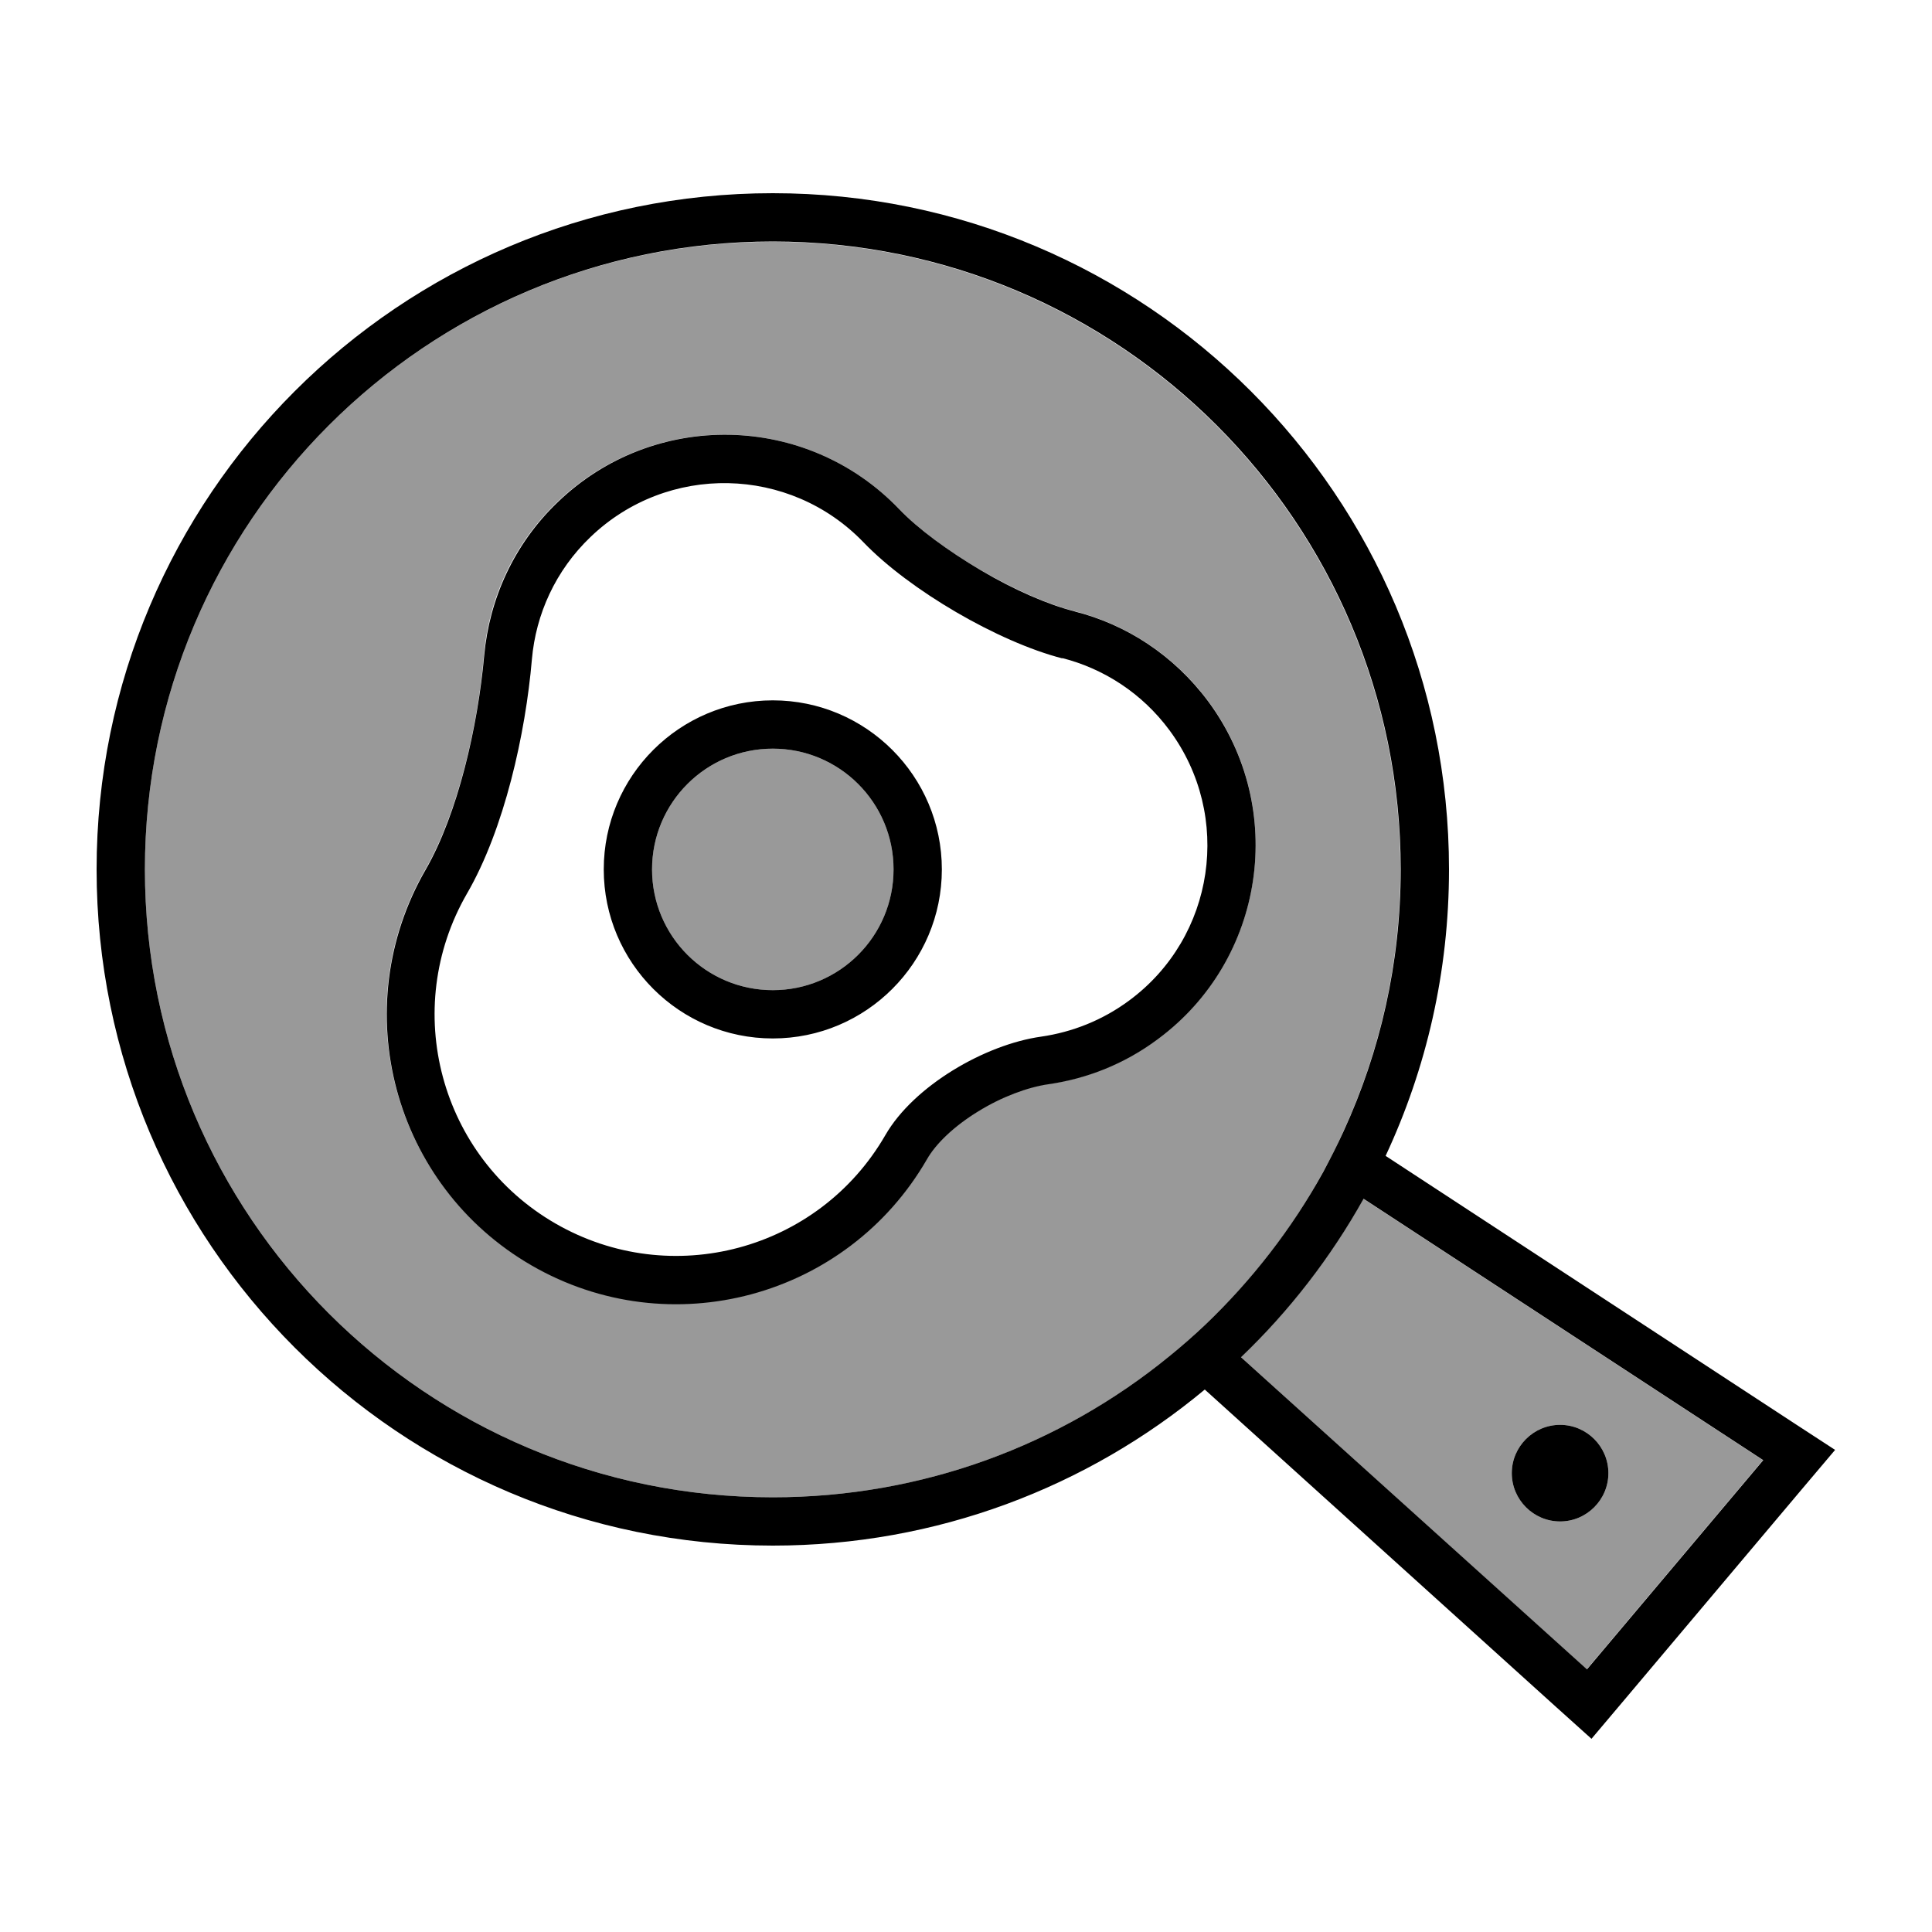
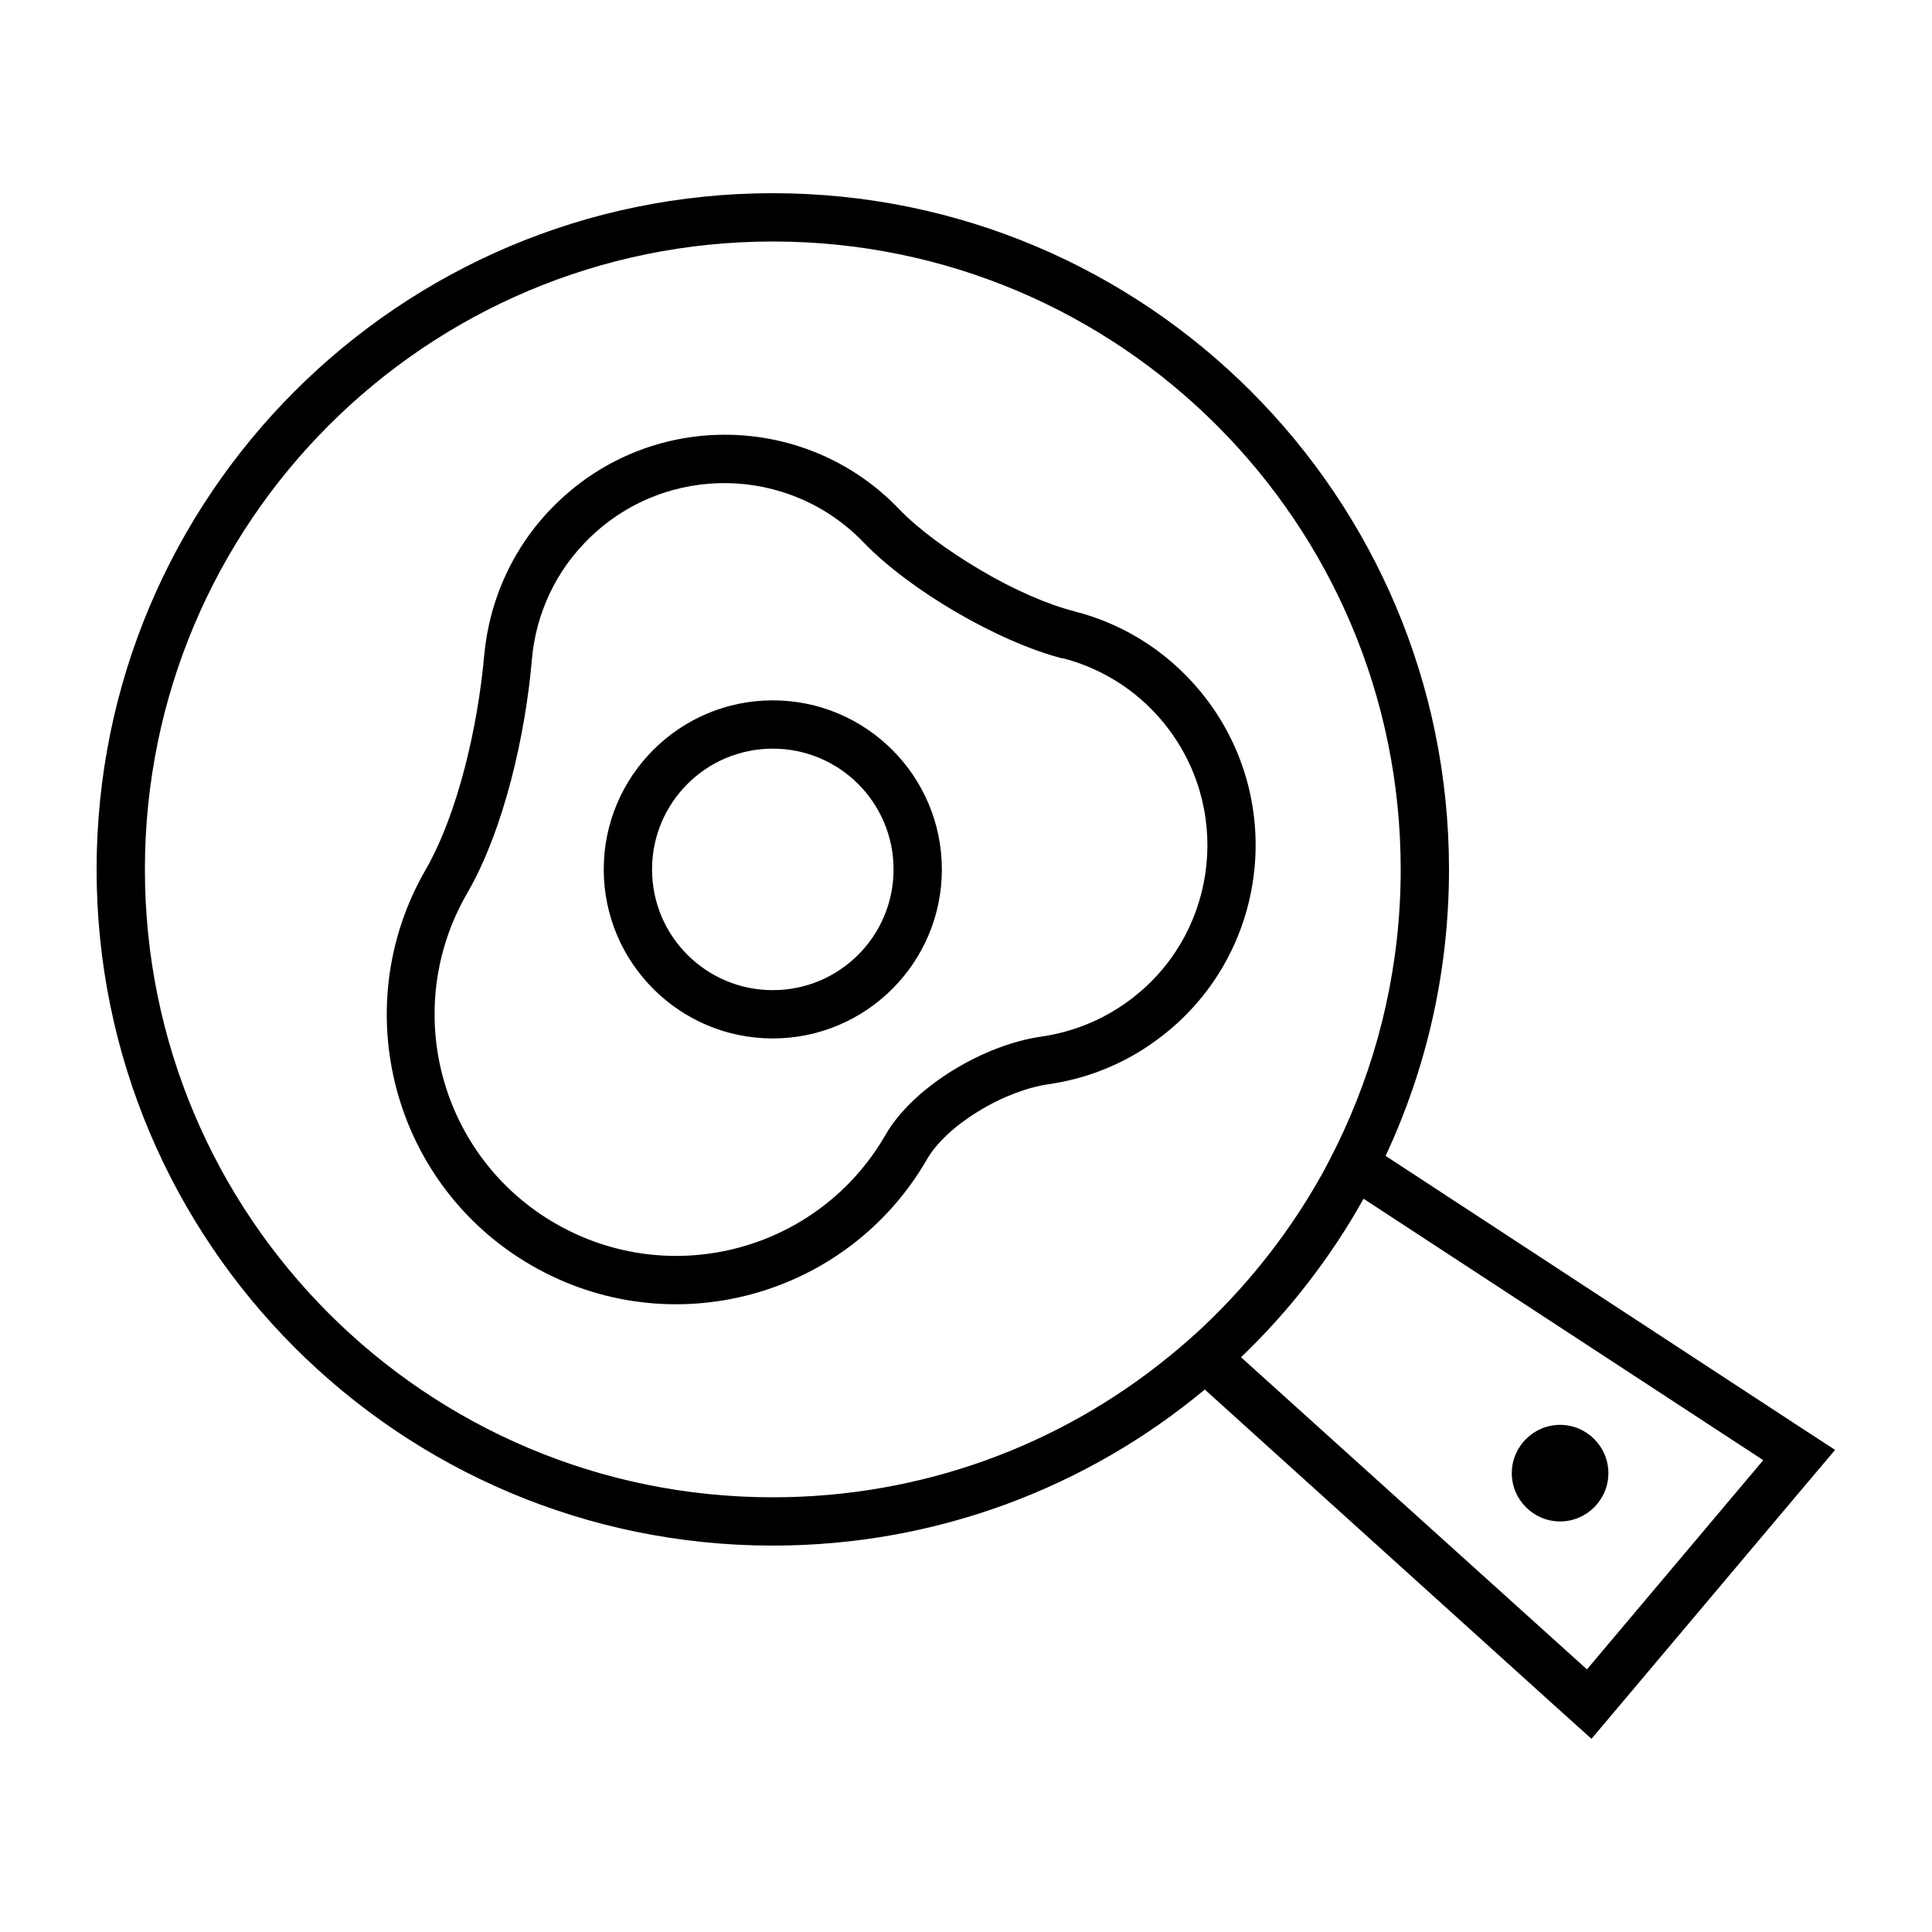
<svg xmlns="http://www.w3.org/2000/svg" viewBox="0 0 640 640">
-   <path opacity=".4" fill="currentColor" d="M48 288C48 402.9 141.1 496 256 496C305.7 496 351.4 478.6 387.1 449.5C391.3 446.1 395.3 442.6 399.2 438.9C414.7 424.2 427.9 407.2 438.2 388.4C440.6 384 442.9 379.5 445 374.8C457.1 348.4 463.9 319 463.9 288.1C463.9 173.2 370.8 80.1 255.9 80.1C141 80.1 48 173.1 48 288zM140.9 288C151.6 269.4 158.3 240.5 160.3 217C161.9 198.4 170 180.3 184.6 166.3C216.5 135.7 267.1 136.7 297.7 168.5C303.9 175 313.8 182.4 324.8 188.8C335.8 195.2 347.1 200.2 355.8 202.4C373 206.8 388.8 216.9 400.2 232.2C426.5 267.7 419.1 317.8 383.6 344.1C372.5 352.3 359.9 357.3 347.1 359.1C340.4 360 331.9 363.2 324 368.1C316 373 310 378.8 307.1 383.9C280.6 429.8 221.9 445.5 176 419C130.1 392.5 114.4 333.9 140.9 288zM216 288C216 310.1 233.9 328 256 328C278.1 328 296 310.1 296 288C296 265.9 278.1 248 256 248C233.9 248 216 265.9 216 288zM411.1 449.6L525.6 553L584 483.7L451.6 397.1C440.7 416.6 427 434.3 411 449.6zM532.8 488C532.8 496.8 525.6 504 516.8 504C508 504 500.8 496.8 500.8 488C500.8 479.2 508 472 516.8 472C525.6 472 532.8 479.2 532.8 488z" />
  <path fill="currentColor" d="M256 496C141.1 496 48 402.9 48 288C48 173.1 141.1 80 256 80C370.9 80 464 173.1 464 288C464 319 457.2 348.3 445.1 374.7C443 379.3 440.7 383.8 438.3 388.3C427.9 407.1 414.7 424.1 399.3 438.8L399.3 438.8C395.4 442.5 391.4 446 387.2 449.4L387.2 449.4C351.4 478.6 305.7 496 256 496zM256 512C310.4 512 360.3 492.6 399.1 460.3L515.3 565.3L527.2 576L537.5 563.8L597.5 492.6L607.9 480.3L594.4 471.5L459 382.9C472.5 354 480 321.9 480 288C480 164.3 379.7 64 256 64C132.3 64 32 164.3 32 288C32 411.7 132.3 512 256 512zM525.7 553L411.1 449.6C427.1 434.3 440.8 416.6 451.7 397.1L584.1 483.7L525.7 553zM355.9 202.5C347.2 200.3 335.9 195.4 324.9 188.9C313.9 182.4 304 175.1 297.8 168.6C267.2 136.7 216.5 135.7 184.7 166.4C170.2 180.3 162.1 198.5 160.4 217.1C158.3 240.6 151.7 269.5 141 288.1C114.5 334 130.2 392.7 176.1 419.2C222 445.7 280.6 429.9 307.1 384C310 378.9 316 373.1 324 368.2C331.9 363.3 340.4 360.2 347.1 359.2C359.9 357.4 372.5 352.5 383.6 344.2C419.1 317.9 426.5 267.8 400.2 232.3C388.8 217 373 206.8 355.8 202.5zM351.9 218C365.6 221.5 378.3 229.6 387.4 241.9C408.4 270.3 402.5 310.4 374.1 331.4C365.2 338 355.2 341.9 344.9 343.4C326.3 346 302.7 359.7 293.3 376C271.2 414.3 222.3 427.4 184 405.3C145.7 383.2 132.6 334.3 154.7 296C167.1 274.6 174.1 243 176.2 218.4C177.5 203.5 184 189 195.6 177.9C221.1 153.4 261.6 154.2 286.1 179.7C301.3 195.5 330.6 212.6 351.9 218.1zM216 288C216 265.9 233.9 248 256 248C278.1 248 296 265.9 296 288C296 310.1 278.1 328 256 328C233.9 328 216 310.1 216 288zM312 288C312 257.1 286.9 232 256 232C225.1 232 200 257.1 200 288C200 318.9 225.1 344 256 344C286.9 344 312 318.9 312 288zM516.8 504C525.6 504 532.8 496.8 532.8 488C532.8 479.2 525.6 472 516.8 472C508 472 500.8 479.2 500.8 488C500.8 496.8 508 504 516.8 504z" />
</svg>